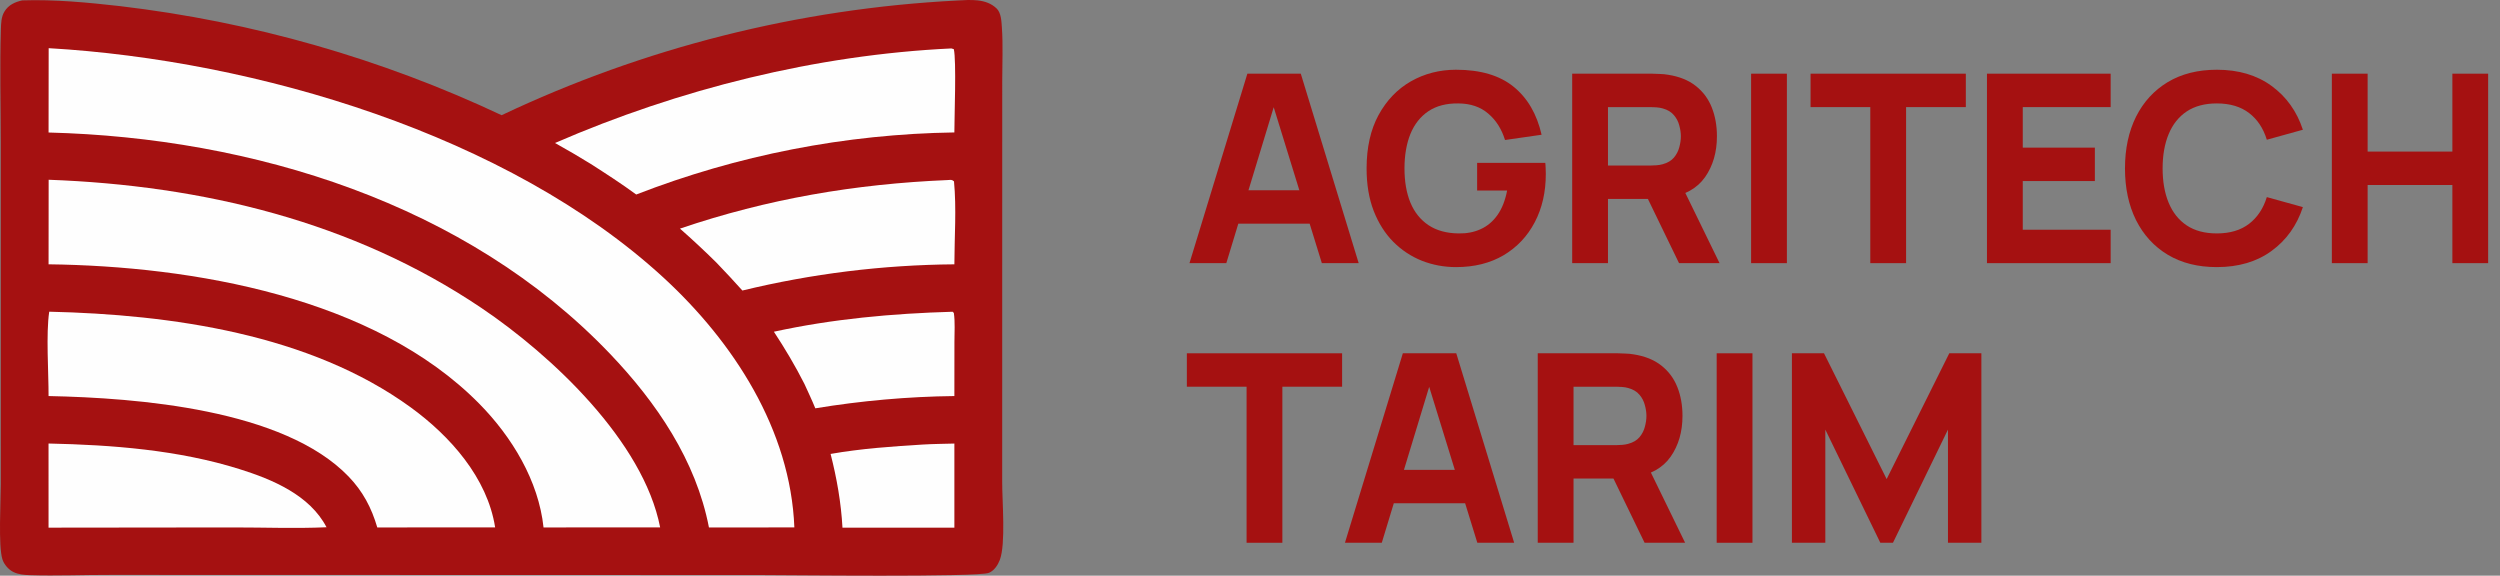
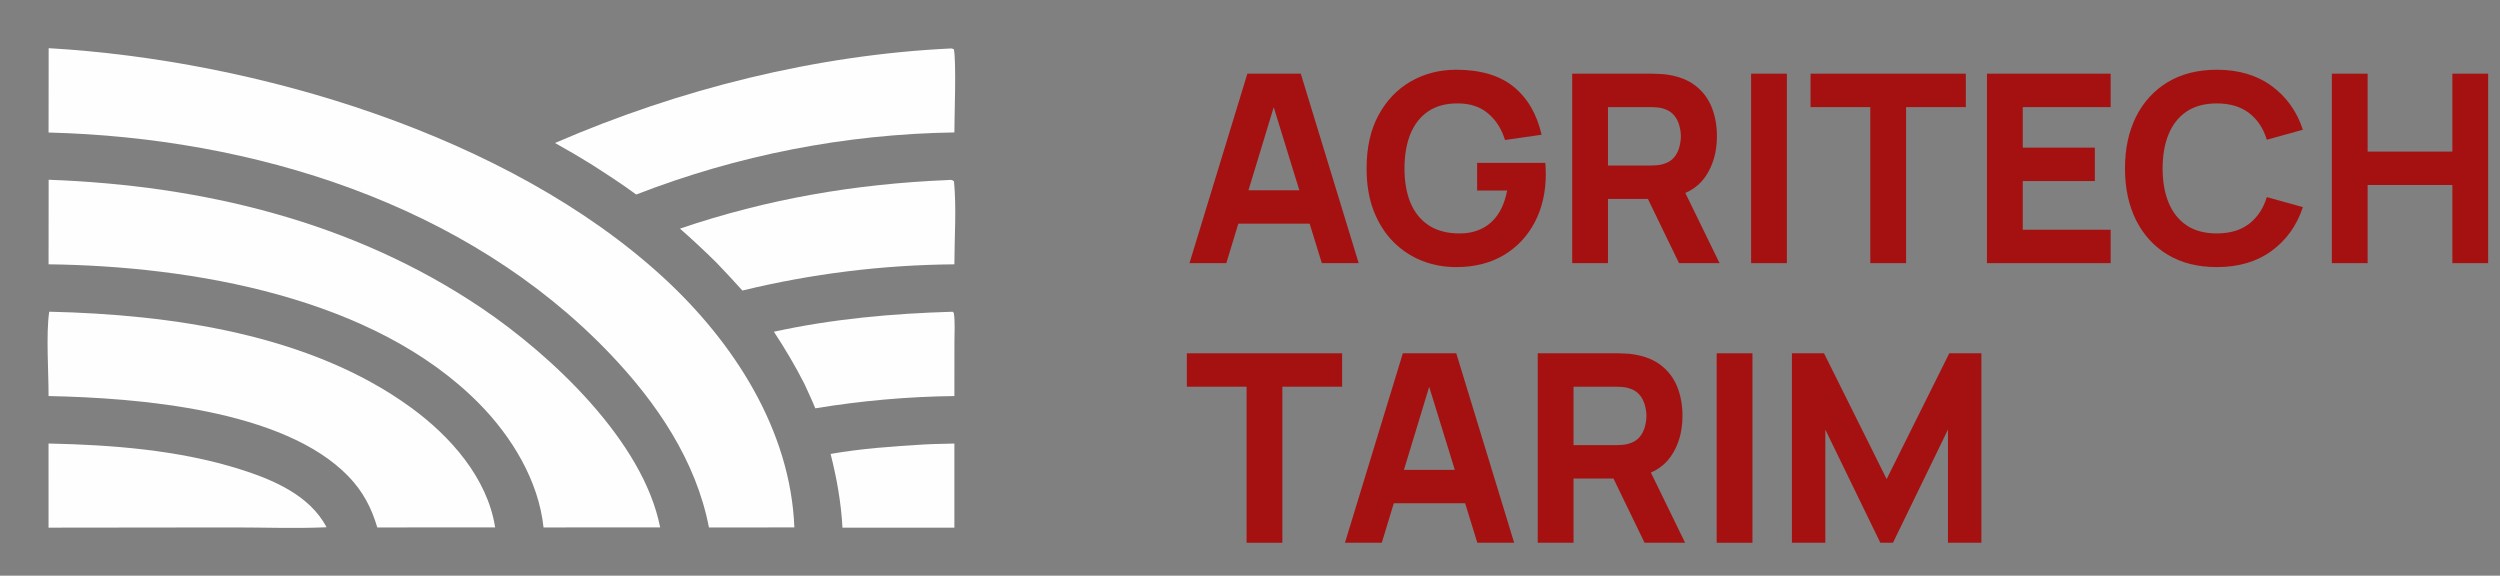
<svg xmlns="http://www.w3.org/2000/svg" width="152" height="35" viewBox="0 0 152 35" fill="none">
  <rect x="0" y="0" width="152" height="35" fill="#808080" stroke="none" />
  <g clip-path="url(#clip0_673_28)">
-     <path d="M1.345 0.024C3.306 -0.043 5.35 0.152 7.297 0.372C7.799 0.431 8.3 0.495 8.8 0.565C9.3 0.634 9.8 0.708 10.299 0.787C10.798 0.866 11.296 0.95 11.793 1.04C12.29 1.129 12.786 1.223 13.281 1.322C13.776 1.422 14.27 1.526 14.763 1.635C15.257 1.744 15.748 1.858 16.239 1.977C16.73 2.096 17.219 2.22 17.707 2.349C18.196 2.478 18.683 2.612 19.168 2.751C19.654 2.89 20.138 3.033 20.62 3.182C21.103 3.33 21.584 3.484 22.063 3.642C22.543 3.8 23.02 3.963 23.497 4.131C23.973 4.299 24.447 4.471 24.92 4.649C25.392 4.826 25.863 5.008 26.332 5.195C26.801 5.382 27.268 5.574 27.733 5.77C28.198 5.966 28.661 6.167 29.122 6.373C29.583 6.579 30.042 6.789 30.498 7.004C31.039 6.747 31.582 6.498 32.129 6.255C32.675 6.012 33.225 5.776 33.778 5.547C34.33 5.318 34.885 5.095 35.443 4.879C36.001 4.663 36.561 4.454 37.124 4.252C37.687 4.05 38.253 3.855 38.821 3.667C39.389 3.478 39.959 3.297 40.531 3.123C41.103 2.948 41.678 2.781 42.254 2.621C42.831 2.46 43.409 2.307 43.989 2.161C44.569 2.015 45.151 1.876 45.735 1.744C46.319 1.612 46.904 1.487 47.49 1.369C48.077 1.252 48.666 1.141 49.255 1.038C49.845 0.934 50.435 0.838 51.027 0.75C51.619 0.661 52.212 0.579 52.806 0.505C53.4 0.43 53.995 0.363 54.59 0.303C55.186 0.244 55.782 0.191 56.379 0.146C56.975 0.1 57.572 0.063 58.17 0.032C59 -0.01 59.955 -0.108 60.601 0.523C60.872 0.787 60.889 1.303 60.914 1.664C60.989 2.727 60.936 3.821 60.936 4.888L60.933 29.289C60.928 30.444 61.16 33.066 60.788 34.047C60.669 34.358 60.447 34.696 60.126 34.828C59.454 35.105 47.867 34.964 46.187 34.964L6.772 34.953C5.125 34.948 3.45 35.021 1.807 34.969C1.475 34.959 1.127 34.928 0.823 34.782C0.524 34.641 0.249 34.324 0.148 34.01C-0.112 33.204 0.049 30.441 0.05 29.458L0.048 8.607C0.047 6.345 -0.016 4.064 0.054 1.803C0.065 1.424 0.068 1.032 0.273 0.698C0.519 0.297 0.903 0.126 1.345 0.024Z" fill="#A51111" />
    <path d="M2.959 2.929C15.541 3.654 30.894 8.202 40.329 16.869C44.598 20.791 48.066 26.133 48.297 32.067L43.104 32.07C42.319 27.996 39.913 24.467 37.081 21.503C28.348 12.364 15.344 8.373 2.953 8.057L2.959 2.929Z" fill="#FEFEFE" />
    <path d="M2.958 10.929C12.286 11.27 21.457 13.459 29.267 18.722C33.554 21.611 39.119 26.841 40.136 32.064L33.047 32.069C32.747 29.23 31.122 26.56 29.149 24.556C22.76 18.062 11.685 16.177 2.953 16.07L2.958 10.929Z" fill="#FEFEFE" />
    <path d="M2.993 18.951C10.385 19.121 18.833 20.307 24.965 24.763C27.362 26.504 29.634 29.047 30.104 32.065L22.939 32.069C22.587 30.872 22.065 29.877 21.192 28.971C17.248 24.877 8.353 24.191 2.953 24.08C2.956 22.634 2.791 20.286 2.993 18.951Z" fill="#FEFEFE" />
    <path d="M57.845 2.945L57.992 2.99C58.154 3.671 58.027 7.098 58.025 8.052C57.612 8.058 57.2 8.068 56.787 8.084C56.374 8.099 55.962 8.119 55.55 8.143C55.138 8.168 54.726 8.197 54.315 8.231C53.903 8.264 53.492 8.302 53.081 8.345C52.671 8.388 52.261 8.435 51.851 8.487C51.442 8.539 51.033 8.595 50.624 8.656C50.216 8.717 49.809 8.783 49.402 8.853C48.995 8.923 48.589 8.998 48.184 9.077C47.778 9.156 47.374 9.239 46.971 9.327C46.568 9.415 46.165 9.508 45.765 9.605C45.363 9.702 44.963 9.803 44.565 9.909C44.165 10.015 43.767 10.126 43.371 10.24C42.975 10.355 42.58 10.474 42.186 10.598C41.792 10.721 41.4 10.849 41.009 10.981C40.618 11.114 40.229 11.25 39.841 11.391C39.453 11.532 39.067 11.677 38.682 11.827C37.783 11.166 36.846 10.561 35.907 9.96C35.196 9.522 34.475 9.1 33.745 8.694C41.288 5.418 49.614 3.333 57.845 2.945Z" fill="#FEFEFE" />
    <path d="M57.61 10.948C57.803 10.943 57.851 10.898 58.003 11.027C58.16 12.659 58.03 14.425 58.026 16.071C57.483 16.075 56.941 16.087 56.399 16.107C55.857 16.127 55.315 16.154 54.774 16.19C54.233 16.225 53.692 16.268 53.152 16.319C52.612 16.37 52.073 16.429 51.535 16.495C50.997 16.562 50.459 16.636 49.923 16.718C49.387 16.8 48.852 16.89 48.319 16.988C47.785 17.085 47.253 17.19 46.723 17.303C46.193 17.416 45.664 17.536 45.137 17.664C44.623 17.092 44.1 16.528 43.567 15.975C42.845 15.261 42.104 14.57 41.342 13.9C46.67 12.09 51.992 11.183 57.61 10.948Z" fill="#FEFEFE" />
    <path d="M2.951 26.966C6.82 27.048 10.849 27.357 14.559 28.521C16.565 29.15 18.833 30.099 19.853 32.057C17.977 32.142 16.064 32.066 14.184 32.068L2.952 32.081L2.951 26.966Z" fill="#FEFEFE" />
    <path d="M57.916 18.954L57.994 19.026C58.076 19.596 58.029 20.215 58.029 20.794L58.026 24.08C56.61 24.096 55.196 24.167 53.784 24.292C52.373 24.417 50.969 24.595 49.571 24.826C49.367 24.323 49.13 23.83 48.906 23.336C48.347 22.236 47.73 21.199 47.053 20.169C50.635 19.387 54.256 19.06 57.916 18.954Z" fill="#FEFEFE" />
    <path d="M56.129 27.027C56.759 26.989 57.395 26.987 58.026 26.968L58.026 32.081L51.222 32.081C51.139 30.558 50.877 29.076 50.5 27.599C52.358 27.273 54.248 27.141 56.129 27.027Z" fill="#FEFEFE" />
  </g>
  <path d="M108.948 33V21.48H110.9L114.708 29.128L118.516 21.48H120.468V33H118.436V26.12L115.092 33H114.324L110.98 26.12V33H108.948Z" fill="#A51111" />
  <path d="M104.374 33V21.48H106.55V33H104.374Z" fill="#A51111" />
  <path d="M93.495 33V21.48H98.359C98.471 21.48 98.62 21.485 98.807 21.496C98.999 21.501 99.17 21.517 99.319 21.544C100.007 21.651 100.57 21.877 101.007 22.224C101.45 22.571 101.775 23.008 101.983 23.536C102.191 24.059 102.295 24.643 102.295 25.288C102.295 26.253 102.055 27.08 101.575 27.768C101.095 28.451 100.343 28.872 99.319 29.032L98.359 29.096H95.671V33H93.495ZM99.991 33L97.719 28.312L99.959 27.88L102.455 33H99.991ZM95.671 27.064H98.263C98.375 27.064 98.498 27.059 98.631 27.048C98.764 27.037 98.887 27.016 98.999 26.984C99.292 26.904 99.519 26.771 99.679 26.584C99.839 26.392 99.948 26.181 100.007 25.952C100.071 25.717 100.103 25.496 100.103 25.288C100.103 25.08 100.071 24.861 100.007 24.632C99.948 24.397 99.839 24.187 99.679 24C99.519 23.808 99.292 23.672 98.999 23.592C98.887 23.56 98.764 23.539 98.631 23.528C98.498 23.517 98.375 23.512 98.263 23.512H95.671V27.064Z" fill="#A51111" />
  <path d="M81.773 33L85.293 21.48H88.541L92.061 33H89.821L86.685 22.84H87.101L84.013 33H81.773ZM83.885 30.6V28.568H89.965V30.6H83.885Z" fill="#A51111" />
  <path d="M75.792 33V23.512H72.16V21.48H81.6V23.512H77.968V33H75.792Z" fill="#A51111" />
  <path d="M141.776 16V4.48H143.952V9.216H149.104V4.48H151.28V16H149.104V11.248H143.952V16H141.776Z" fill="#A51111" />
  <path d="M134.783 16.24C133.631 16.24 132.636 15.99 131.799 15.488C130.967 14.987 130.324 14.286 129.871 13.384C129.423 12.483 129.199 11.435 129.199 10.24C129.199 9.046 129.423 7.998 129.871 7.096C130.324 6.195 130.967 5.494 131.799 4.992C132.636 4.491 133.631 4.24 134.783 4.24C136.105 4.24 137.215 4.568 138.111 5.224C139.012 5.88 139.647 6.768 140.015 7.888L137.823 8.496C137.609 7.798 137.249 7.256 136.743 6.872C136.236 6.483 135.583 6.288 134.783 6.288C134.052 6.288 133.441 6.451 132.951 6.776C132.465 7.102 132.1 7.56 131.855 8.152C131.609 8.744 131.487 9.44 131.487 10.24C131.487 11.04 131.609 11.736 131.855 12.328C132.1 12.92 132.465 13.379 132.951 13.704C133.441 14.03 134.052 14.192 134.783 14.192C135.583 14.192 136.236 13.998 136.743 13.608C137.249 13.219 137.609 12.678 137.823 11.984L140.015 12.592C139.647 13.712 139.012 14.6 138.111 15.256C137.215 15.912 136.105 16.24 134.783 16.24Z" fill="#A51111" />
  <path d="M120.808 16V4.48H128.328V6.512H122.984V8.976H127.368V11.008H122.984V13.968H128.328V16H120.808Z" fill="#A51111" />
  <path d="M113.714 16V6.512H110.082V4.48H119.522V6.512H115.89V16H113.714Z" fill="#A51111" />
  <path d="M106.467 16V4.48H108.643V16H106.467Z" fill="#A51111" />
  <path d="M95.589 16V4.48H100.453C100.565 4.48 100.714 4.485 100.901 4.496C101.093 4.501 101.264 4.517 101.413 4.544C102.101 4.651 102.664 4.877 103.101 5.224C103.544 5.571 103.869 6.008 104.077 6.536C104.285 7.059 104.389 7.643 104.389 8.288C104.389 9.253 104.149 10.08 103.669 10.768C103.189 11.451 102.437 11.872 101.413 12.032L100.453 12.096H97.765V16H95.589ZM102.085 16L99.813 11.312L102.053 10.88L104.549 16H102.085ZM97.765 10.064H100.357C100.469 10.064 100.592 10.059 100.725 10.048C100.858 10.037 100.981 10.016 101.093 9.984C101.386 9.904 101.613 9.771 101.773 9.584C101.933 9.392 102.042 9.181 102.101 8.952C102.165 8.717 102.197 8.496 102.197 8.288C102.197 8.08 102.165 7.861 102.101 7.632C102.042 7.397 101.933 7.187 101.773 7C101.613 6.808 101.386 6.672 101.093 6.592C100.981 6.56 100.858 6.539 100.725 6.528C100.592 6.517 100.469 6.512 100.357 6.512H97.765V10.064Z" fill="#A51111" />
  <path d="M88.529 16.24C87.804 16.24 87.113 16.112 86.457 15.856C85.801 15.595 85.22 15.211 84.713 14.704C84.212 14.198 83.815 13.571 83.521 12.824C83.233 12.078 83.089 11.216 83.089 10.24C83.089 8.966 83.332 7.883 83.817 6.992C84.308 6.096 84.964 5.414 85.785 4.944C86.612 4.475 87.527 4.24 88.529 4.24C90.012 4.24 91.177 4.584 92.025 5.272C92.873 5.96 93.441 6.934 93.729 8.192L91.505 8.512C91.297 7.84 90.956 7.304 90.481 6.904C90.012 6.499 89.409 6.294 88.673 6.288C87.943 6.278 87.335 6.435 86.849 6.76C86.364 7.086 85.999 7.547 85.753 8.144C85.513 8.742 85.393 9.44 85.393 10.24C85.393 11.04 85.513 11.734 85.753 12.32C85.999 12.907 86.364 13.363 86.849 13.688C87.335 14.014 87.943 14.182 88.673 14.192C89.169 14.203 89.617 14.118 90.017 13.936C90.423 13.755 90.764 13.47 91.041 13.08C91.319 12.691 91.516 12.192 91.633 11.584H89.809V9.904H93.953C93.964 9.974 93.972 10.096 93.977 10.272C93.983 10.448 93.985 10.55 93.985 10.576C93.985 11.68 93.761 12.659 93.313 13.512C92.865 14.366 92.233 15.035 91.417 15.52C90.601 16 89.639 16.24 88.529 16.24Z" fill="#A51111" />
  <path d="M72.32 16L75.84 4.48H79.088L82.608 16H80.368L77.232 5.84H77.648L74.56 16H72.32ZM74.432 13.6V11.568H80.512V13.6H74.432Z" fill="#A51111" />
  <defs>
    <clipPath id="clip0_673_28">
      <rect width="61" height="35" fill="white" />
    </clipPath>
  </defs>
</svg>